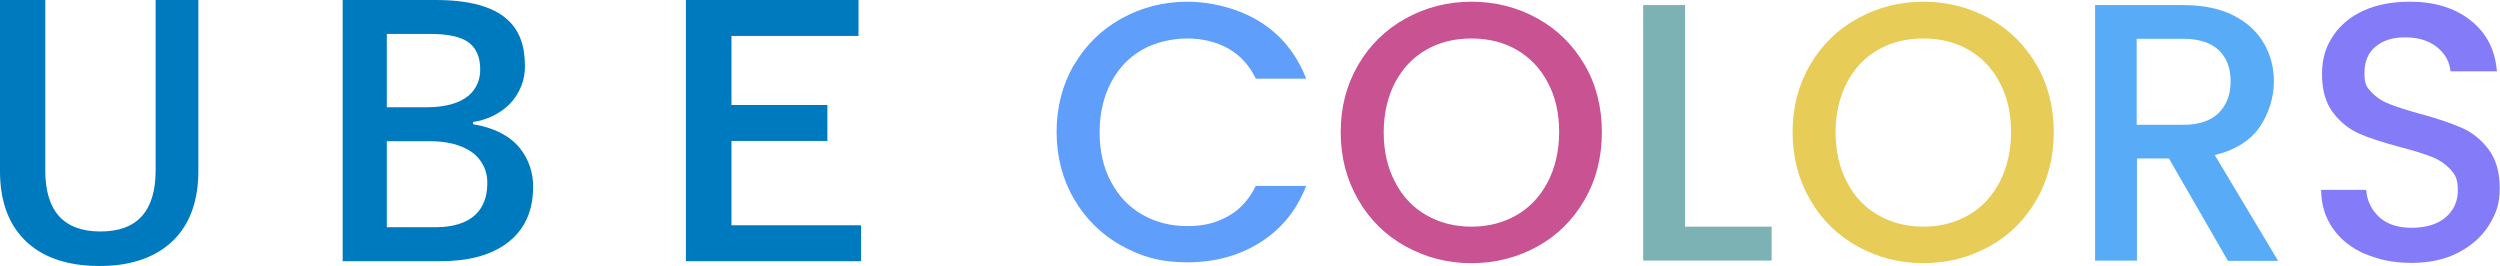
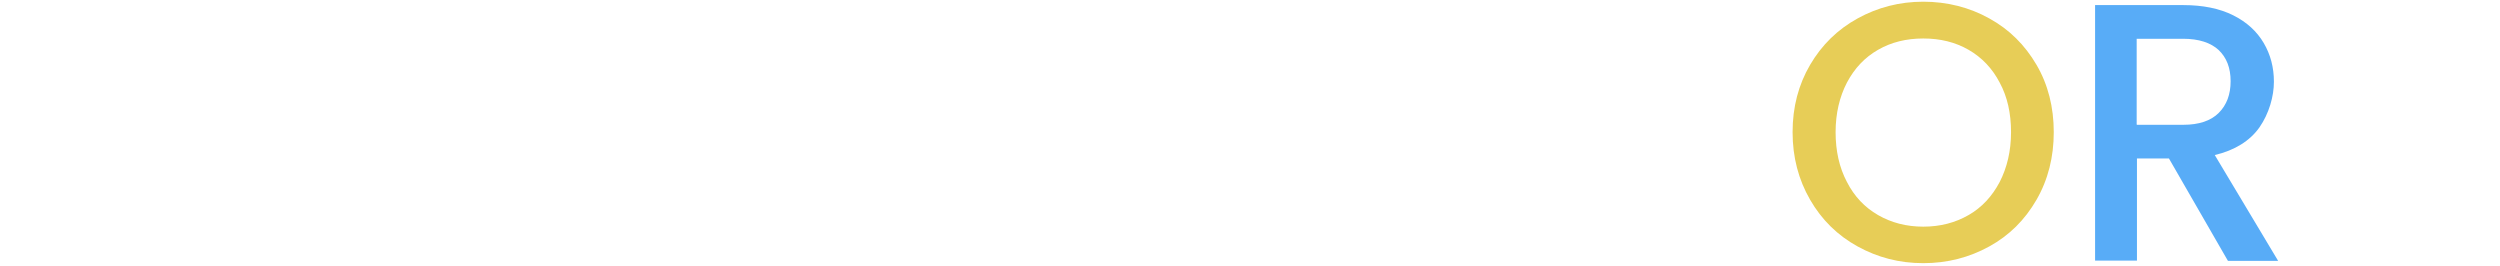
<svg xmlns="http://www.w3.org/2000/svg" id="_レイヤー_1" data-name="レイヤー_1" version="1.1" viewBox="0 0 883.5 94">
  <defs>
    <style>
      .st0 {
        fill: #007abe;
      }

      .st1 {
        fill: #58acf7;
      }

      .st2 {
        fill: #7cb2b3;
      }

      .st3 {
        fill: #847bf9;
      }

      .st4 {
        fill: #609efb;
      }

      .st5 {
        isolation: isolate;
      }

      .st6 {
        fill: #e7cd57;
      }

      .st7 {
        fill: #c85292;
      }
    </style>
  </defs>
  <g id="_グループ_2008" data-name="グループ_2008">
    <g id="_COLORS" class="st5">
      <g class="st5">
-         <path class="st4" d="M379.6,22.9c4.1-7,9.7-12.5,16.8-16.4,7.1-3.9,14.8-5.9,23.2-5.9s18.2,2.4,25.7,7.1c7.5,4.7,12.9,11.4,16.3,20.1h-17.8c-2.3-4.8-5.6-8.3-9.8-10.7-4.2-2.3-9-3.5-14.4-3.5s-11.3,1.3-16,4c-4.7,2.7-8.3,6.5-11,11.6-2.6,5-4,10.9-4,17.5s1.3,12.5,4,17.5c2.6,5,6.3,8.9,11,11.6,4.7,2.7,10,4.1,16,4.1s10.3-1.2,14.4-3.5c4.2-2.3,7.4-5.9,9.8-10.7h17.8c-3.4,8.7-8.8,15.3-16.3,20-7.5,4.7-16.1,7-25.7,7s-16.2-2-23.3-5.9c-7-3.9-12.6-9.4-16.7-16.4-4.1-7-6.2-15-6.2-23.8s2.1-16.8,6.2-23.8Z" />
-       </g>
+         </g>
      <g class="st5">
-         <path class="st7" d="M496.8,87.1c-7.1-3.9-12.7-9.4-16.8-16.5-4.1-7.1-6.2-15-6.2-23.9s2.1-16.8,6.2-23.8c4.1-7,9.7-12.5,16.8-16.4,7.1-3.9,14.8-5.9,23.2-5.9s16.3,2,23.3,5.9c7.1,3.9,12.6,9.4,16.7,16.4,4.1,7,6.1,15,6.1,23.8s-2,16.8-6.1,23.9c-4.1,7.1-9.6,12.6-16.7,16.5-7.1,3.9-14.8,5.9-23.3,5.9s-16.1-2-23.2-5.9ZM536,76c4.7-2.7,8.3-6.6,11-11.7,2.6-5.1,4-10.9,4-17.6s-1.3-12.5-4-17.5c-2.6-5-6.3-8.9-11-11.6-4.7-2.7-10-4-16-4s-11.3,1.3-16,4c-4.7,2.7-8.3,6.5-11,11.6-2.6,5-4,10.9-4,17.5s1.3,12.5,4,17.6c2.6,5.1,6.3,9,11,11.7,4.7,2.7,10,4.1,16,4.1s11.3-1.4,16-4.1Z" />
-       </g>
+         </g>
      <g class="st5">
-         <path class="st2" d="M595.6,80.1h30.5v12h-45.4V1.8h14.8v78.4Z" />
-       </g>
+         </g>
      <g class="st5">
        <path class="st6" d="M656.5,87.1c-7.1-3.9-12.7-9.4-16.8-16.5-4.1-7.1-6.2-15-6.2-23.9s2.1-16.8,6.2-23.8c4.1-7,9.7-12.5,16.8-16.4,7.1-3.9,14.8-5.9,23.2-5.9s16.3,2,23.3,5.9c7.1,3.9,12.6,9.4,16.7,16.4,4.1,7,6.1,15,6.1,23.8s-2,16.8-6.1,23.9c-4.1,7.1-9.6,12.6-16.7,16.5-7.1,3.9-14.8,5.9-23.3,5.9s-16.1-2-23.2-5.9ZM695.7,76c4.7-2.7,8.3-6.6,11-11.7,2.6-5.1,4-10.9,4-17.6s-1.3-12.5-4-17.5c-2.6-5-6.3-8.9-11-11.6-4.7-2.7-10-4-16-4s-11.3,1.3-16,4c-4.7,2.7-8.3,6.5-11,11.6-2.6,5-4,10.9-4,17.5s1.3,12.5,4,17.6c2.6,5.1,6.3,9,11,11.7,4.7,2.7,10,4.1,16,4.1s11.3-1.4,16-4.1Z" />
      </g>
      <g class="st5">
        <path class="st1" d="M787.3,92.1l-20.8-36.1h-11.3v36.1h-14.8V1.8h31.2c6.9,0,12.8,1.2,17.6,3.6,4.8,2.4,8.4,5.7,10.8,9.8,2.4,4.1,3.6,8.6,3.6,13.7s-1.7,11.2-5.1,16.1c-3.4,4.8-8.7,8.1-15.8,9.8l22.4,37.4h-17.7ZM755.2,44.1h16.4c5.5,0,9.7-1.4,12.5-4.2,2.8-2.8,4.2-6.5,4.2-11.2s-1.4-8.3-4.2-11c-2.8-2.6-7-4-12.6-4h-16.4v30.3Z" />
      </g>
      <g class="st5">
-         <path class="st3" d="M835.9,89.8c-4.9-2.1-8.7-5.1-11.4-9-2.8-3.9-4.2-8.5-4.2-13.7h15.9c.3,3.9,1.9,7.1,4.6,9.6,2.7,2.5,6.6,3.8,11.5,3.8s9.1-1.2,12-3.7c2.9-2.5,4.3-5.7,4.3-9.6s-.9-5.5-2.7-7.4c-1.8-1.9-4-3.4-6.6-4.4-2.6-1-6.3-2.2-11-3.4-5.9-1.6-10.7-3.1-14.4-4.7-3.7-1.6-6.8-4.1-9.4-7.5-2.6-3.4-3.9-7.9-3.9-13.5s1.3-9.8,3.9-13.6c2.6-3.9,6.2-6.9,10.9-9,4.7-2.1,10.1-3.1,16.2-3.1,8.8,0,15.9,2.2,21.5,6.6,5.6,4.4,8.7,10.4,9.3,18h-16.4c-.3-3.3-1.8-6.1-4.7-8.5-2.9-2.3-6.6-3.5-11.3-3.5s-7.7,1.1-10.4,3.2c-2.7,2.2-4,5.3-4,9.4s.8,5,2.5,6.8c1.7,1.8,3.8,3.2,6.4,4.2s6.2,2.2,10.7,3.4c6,1.6,10.9,3.3,14.6,4.9,3.8,1.6,7,4.2,9.6,7.6,2.6,3.4,4,8,4,13.7s-1.2,8.9-3.7,13c-2.5,4.1-6.1,7.3-10.8,9.8-4.7,2.5-10.3,3.7-16.7,3.7s-11.5-1.1-16.4-3.2Z" />
-       </g>
+         </g>
    </g>
-     <path id="_COLORS-2" class="st0" d="M70.1,0v60.4c0,11.6-3.6,20.4-10.7,26.2-6,4.9-14.1,7.4-24.2,7.4-11.7,0-20.7-3.2-26.8-9.5C2.8,78.7,0,70.7,0,60.4V0h16v60.2c0,14.4,6.5,21.6,19.5,21.6s19.5-7.2,19.5-21.6V0h15ZM121,0h32.9c11.9,0,20.3,2.3,25.4,6.9,4.1,3.7,6.2,9,6.2,16.1.2,5.2-1.9,10.3-5.6,14-3.5,3.3-7.9,5.4-12.7,6.1v.8c7.3,1.2,12.8,4,16.4,8.3,3.2,3.9,4.9,8.9,4.8,13.9,0,8.8-3.2,15.5-9.6,20.1-5.7,4.1-13.4,6.1-23.1,6.1h-34.6V0ZM136.7,12v25.9h14.1c6.6,0,11.5-1.4,14.8-4.1,2.7-2.3,4.2-5.7,4.1-9.3,0-4.5-1.5-7.8-4.5-9.8-2.8-1.8-7.1-2.7-13-2.7h-15.5ZM136.7,50v30.3h17.1c6.4,0,11.2-1.5,14.4-4.6,2.6-2.6,4-6.2,4-10.8.2-4.6-2.1-9-6-11.5-3.6-2.3-8.3-3.5-14.3-3.5h-15.1ZM303.4,0v12.7h-44.9v24.4h33.9v12.7h-33.9v29.8h45.8v12.7h-61.9V0h61Z" />
  </g>
</svg>